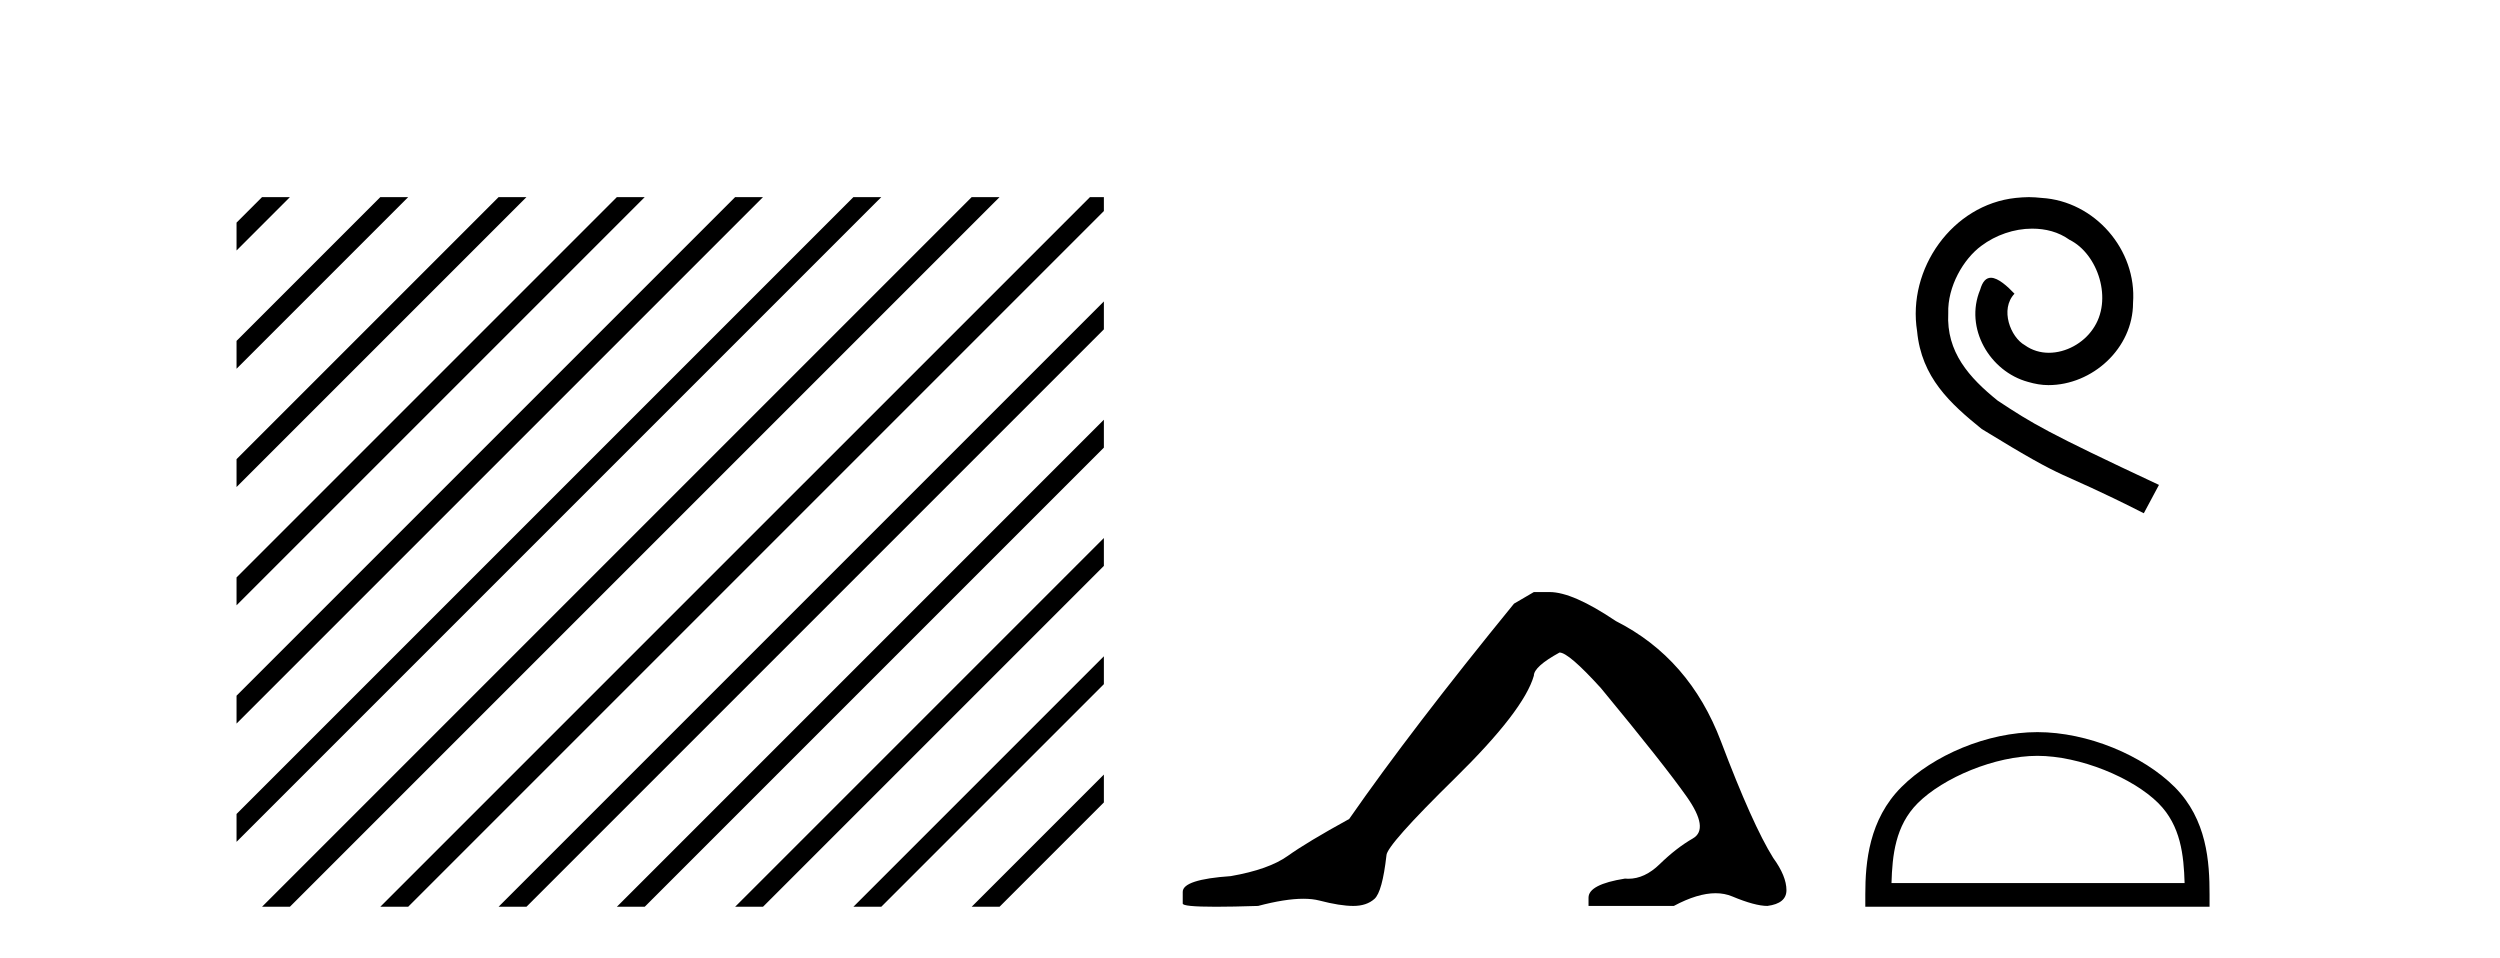
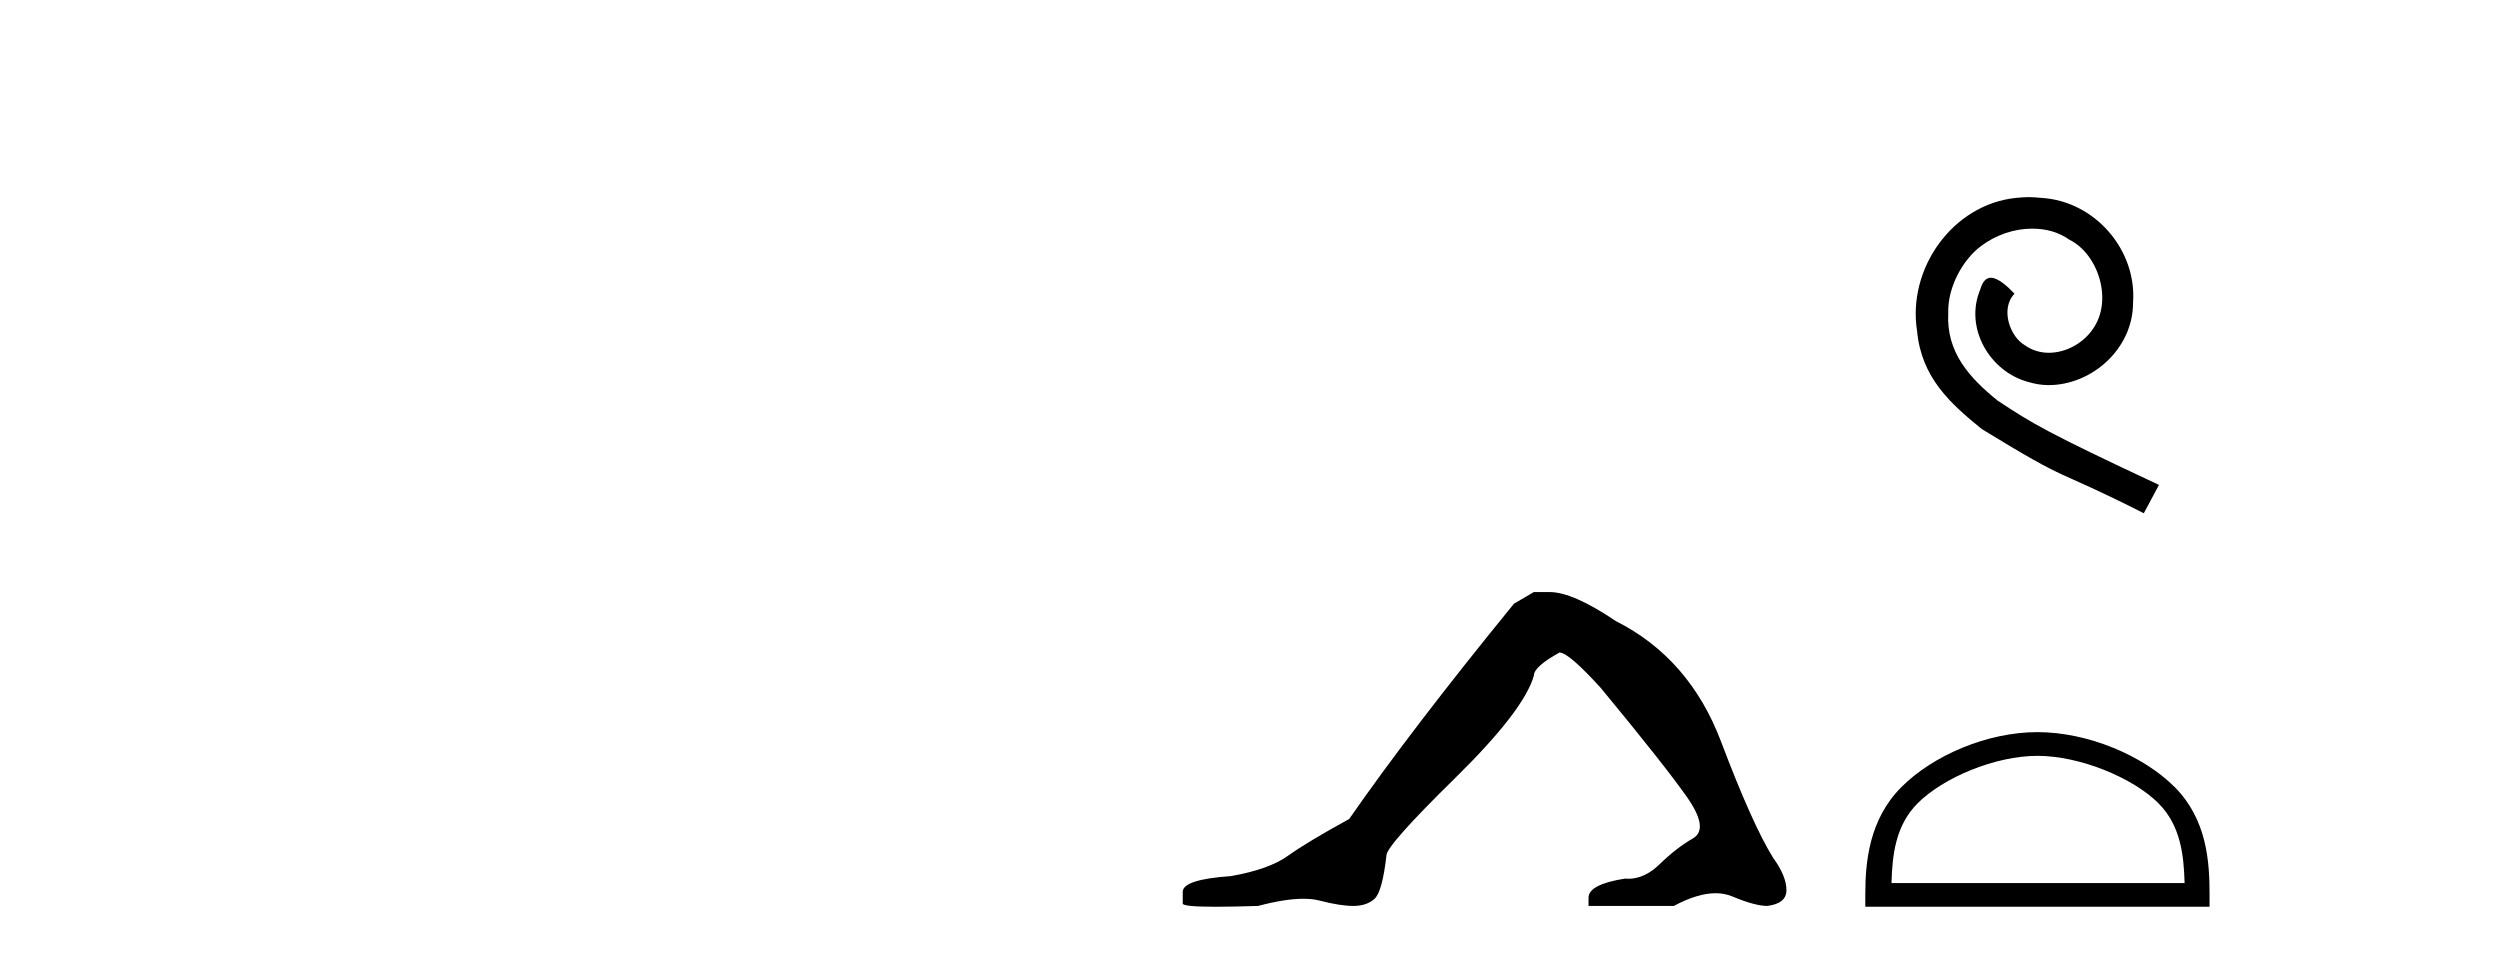
<svg xmlns="http://www.w3.org/2000/svg" width="107.0" height="41.0">
-   <path d="M 11.215 8.437 L 10.124 9.528 L 10.124 10.721 L 12.11 8.735 L 12.408 8.437 ZM 16.277 8.437 L 10.124 14.59 L 10.124 14.59 L 10.124 15.783 L 17.172 8.735 L 17.47 8.437 ZM 21.339 8.437 L 10.124 19.652 L 10.124 19.652 L 10.124 20.845 L 10.124 20.845 L 22.234 8.735 L 22.532 8.437 ZM 26.401 8.437 L 10.124 24.714 L 10.124 24.714 L 10.124 25.907 L 10.124 25.907 L 27.296 8.735 L 27.594 8.437 ZM 31.463 8.437 L 10.124 29.776 L 10.124 29.776 L 10.124 30.969 L 10.124 30.969 L 32.358 8.735 L 32.656 8.437 ZM 36.525 8.437 L 10.124 34.838 L 10.124 34.838 L 10.124 36.031 L 10.124 36.031 L 37.42 8.735 L 37.719 8.437 ZM 41.587 8.437 L 11.513 38.511 L 11.513 38.511 L 11.215 38.809 L 12.408 38.809 L 42.482 8.735 L 42.781 8.437 ZM 46.65 8.437 L 16.575 38.511 L 16.575 38.511 L 16.277 38.809 L 17.47 38.809 L 47.246 9.033 L 47.246 8.437 ZM 47.246 12.902 L 21.637 38.511 L 21.637 38.511 L 21.339 38.809 L 22.532 38.809 L 47.246 14.095 L 47.246 12.902 ZM 47.246 17.964 L 26.7 38.511 L 26.7 38.511 L 26.401 38.809 L 27.594 38.809 L 47.246 19.158 L 47.246 17.964 ZM 47.246 23.026 L 31.762 38.511 L 31.463 38.809 L 32.656 38.809 L 47.246 24.22 L 47.246 23.026 ZM 47.246 28.089 L 36.824 38.511 L 36.525 38.809 L 37.719 38.809 L 47.246 29.282 L 47.246 29.282 L 47.246 28.089 ZM 47.246 33.151 L 41.886 38.511 L 41.587 38.809 L 42.781 38.809 L 47.246 34.344 L 47.246 33.151 Z" style="fill:#000000;stroke:none" />
  <path d="M 65.649 25.34 L 64.799 25.837 Q 60.404 31.224 57.745 35.052 Q 55.938 36.045 55.122 36.629 Q 54.307 37.214 52.677 37.498 Q 50.621 37.64 50.621 38.171 L 50.621 38.207 L 50.621 38.668 Q 50.597 38.809 52.039 38.809 Q 52.759 38.809 53.846 38.774 Q 55.004 38.467 55.784 38.467 Q 56.174 38.467 56.469 38.543 Q 57.355 38.774 57.922 38.774 Q 58.49 38.774 58.826 38.473 Q 59.163 38.171 59.34 36.612 Q 59.34 36.186 62.282 33.298 Q 65.224 30.409 65.649 28.92 Q 65.649 28.53 66.748 27.928 Q 67.138 27.928 68.52 29.452 Q 71.214 32.713 72.189 34.095 Q 73.164 35.478 72.455 35.885 Q 71.746 36.293 71.037 36.984 Q 70.394 37.611 69.693 37.611 Q 69.621 37.611 69.548 37.604 Q 67.989 37.852 67.989 38.419 L 67.989 38.774 L 71.64 38.774 Q 72.656 38.23 73.427 38.23 Q 73.813 38.23 74.138 38.366 Q 75.113 38.774 75.645 38.774 Q 76.46 38.668 76.46 38.1 Q 76.46 37.498 75.893 36.718 Q 75.007 35.3 73.66 31.738 Q 72.313 28.176 69.158 26.581 Q 67.315 25.34 66.323 25.34 Z" style="fill:#000000;stroke:none" />
  <path d="M 86.835 8.437 C 86.647 8.437 86.459 8.454 86.272 8.471 C 83.555 8.761 81.625 11.512 82.052 14.177 C 82.24 16.158 83.47 17.269 84.819 18.362 C 88.834 20.822 87.707 19.917 91.755 21.967 L 92.404 20.754 C 87.587 18.499 87.006 18.14 85.503 17.149 C 84.273 16.158 83.299 15.065 83.385 13.408 C 83.35 12.263 84.034 11.085 84.802 10.521 C 85.417 10.06 86.203 9.786 86.972 9.786 C 87.553 9.786 88.099 9.923 88.578 10.265 C 89.791 10.863 90.457 12.844 89.569 14.091 C 89.159 14.689 88.424 15.099 87.689 15.099 C 87.331 15.099 86.972 14.997 86.664 14.775 C 86.049 14.433 85.588 13.237 86.22 12.571 C 85.93 12.263 85.52 11.888 85.212 11.888 C 85.007 11.888 84.854 12.041 84.751 12.4 C 84.068 14.04 85.161 15.902 86.801 16.346 C 87.092 16.432 87.382 16.483 87.672 16.483 C 89.552 16.483 91.294 14.911 91.294 12.964 C 91.465 10.692 89.654 8.608 87.382 8.471 C 87.211 8.454 87.023 8.437 86.835 8.437 Z" style="fill:#000000;stroke:none" />
  <path d="M 87.202 32.35 C 89.014 32.35 91.282 33.281 92.38 34.378 C 93.34 35.339 93.466 36.612 93.501 37.795 L 80.956 37.795 C 80.991 36.612 81.117 35.339 82.077 34.378 C 83.175 33.281 85.39 32.35 87.202 32.35 ZM 87.202 31.335 C 85.052 31.335 82.739 32.329 81.383 33.684 C 79.992 35.075 79.835 36.906 79.835 38.275 L 79.835 38.809 L 94.569 38.809 L 94.569 38.275 C 94.569 36.906 94.465 35.075 93.074 33.684 C 91.718 32.329 89.352 31.335 87.202 31.335 Z" style="fill:#000000;stroke:none" />
</svg>